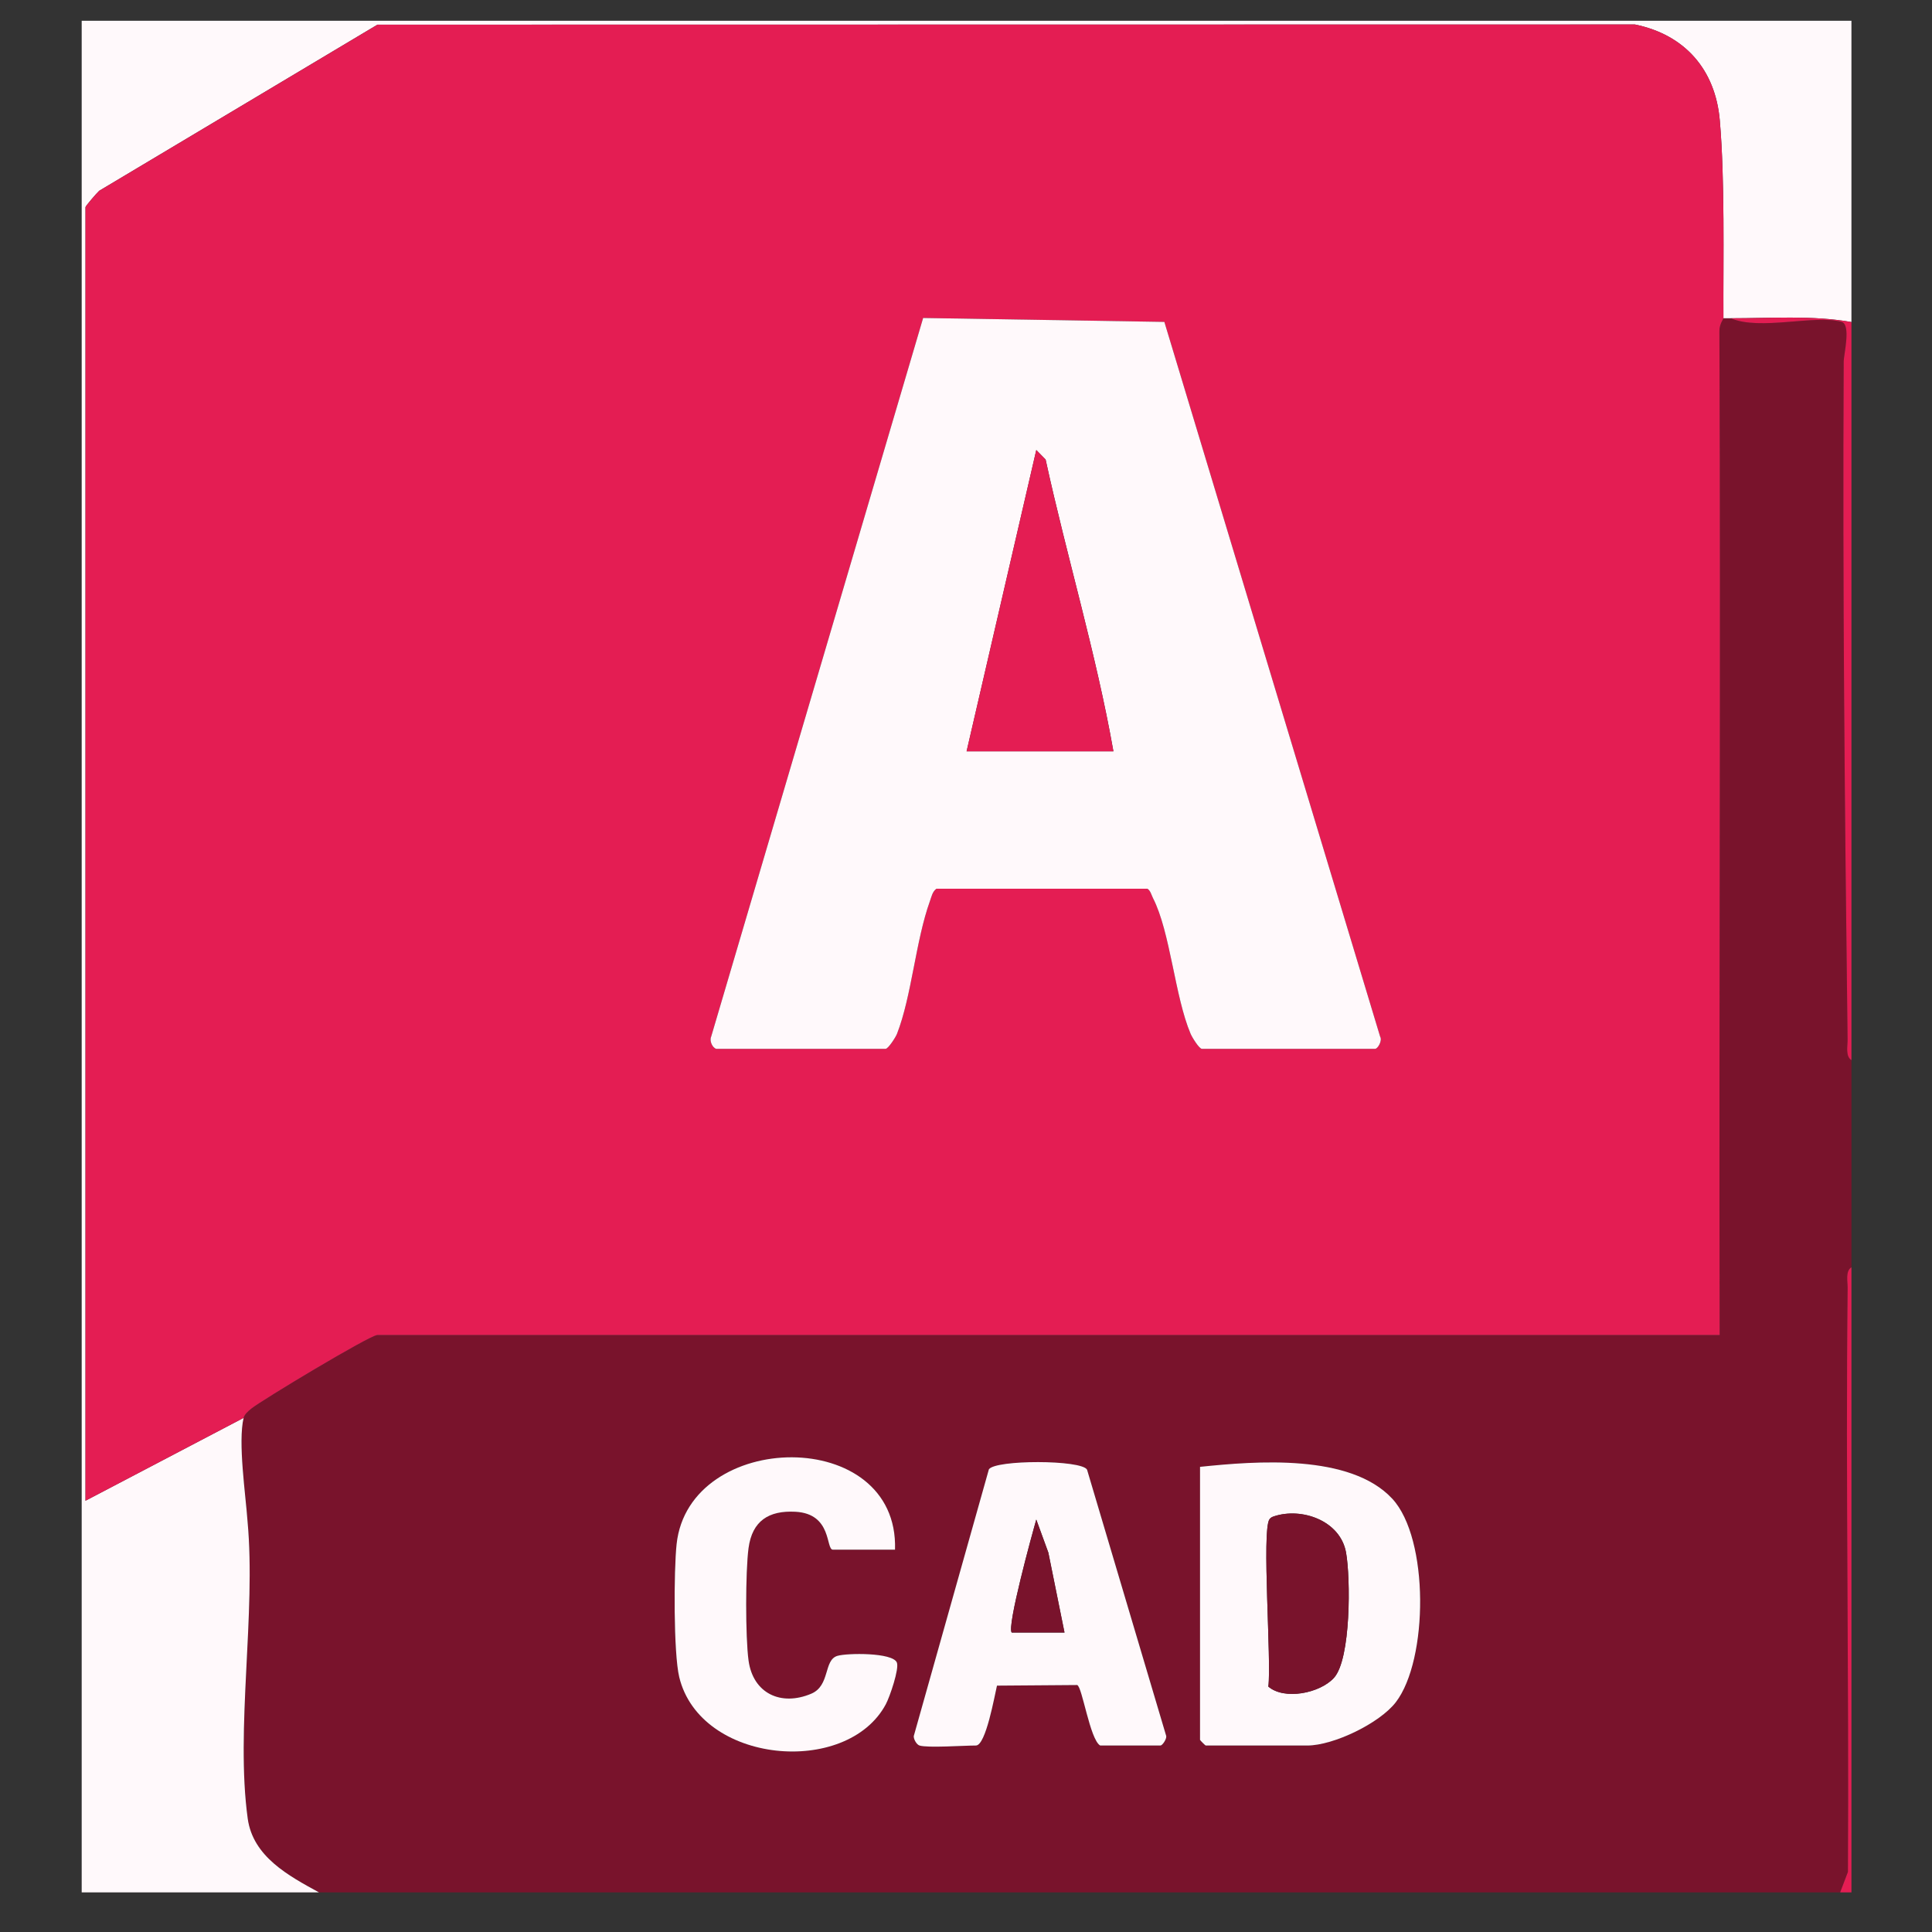
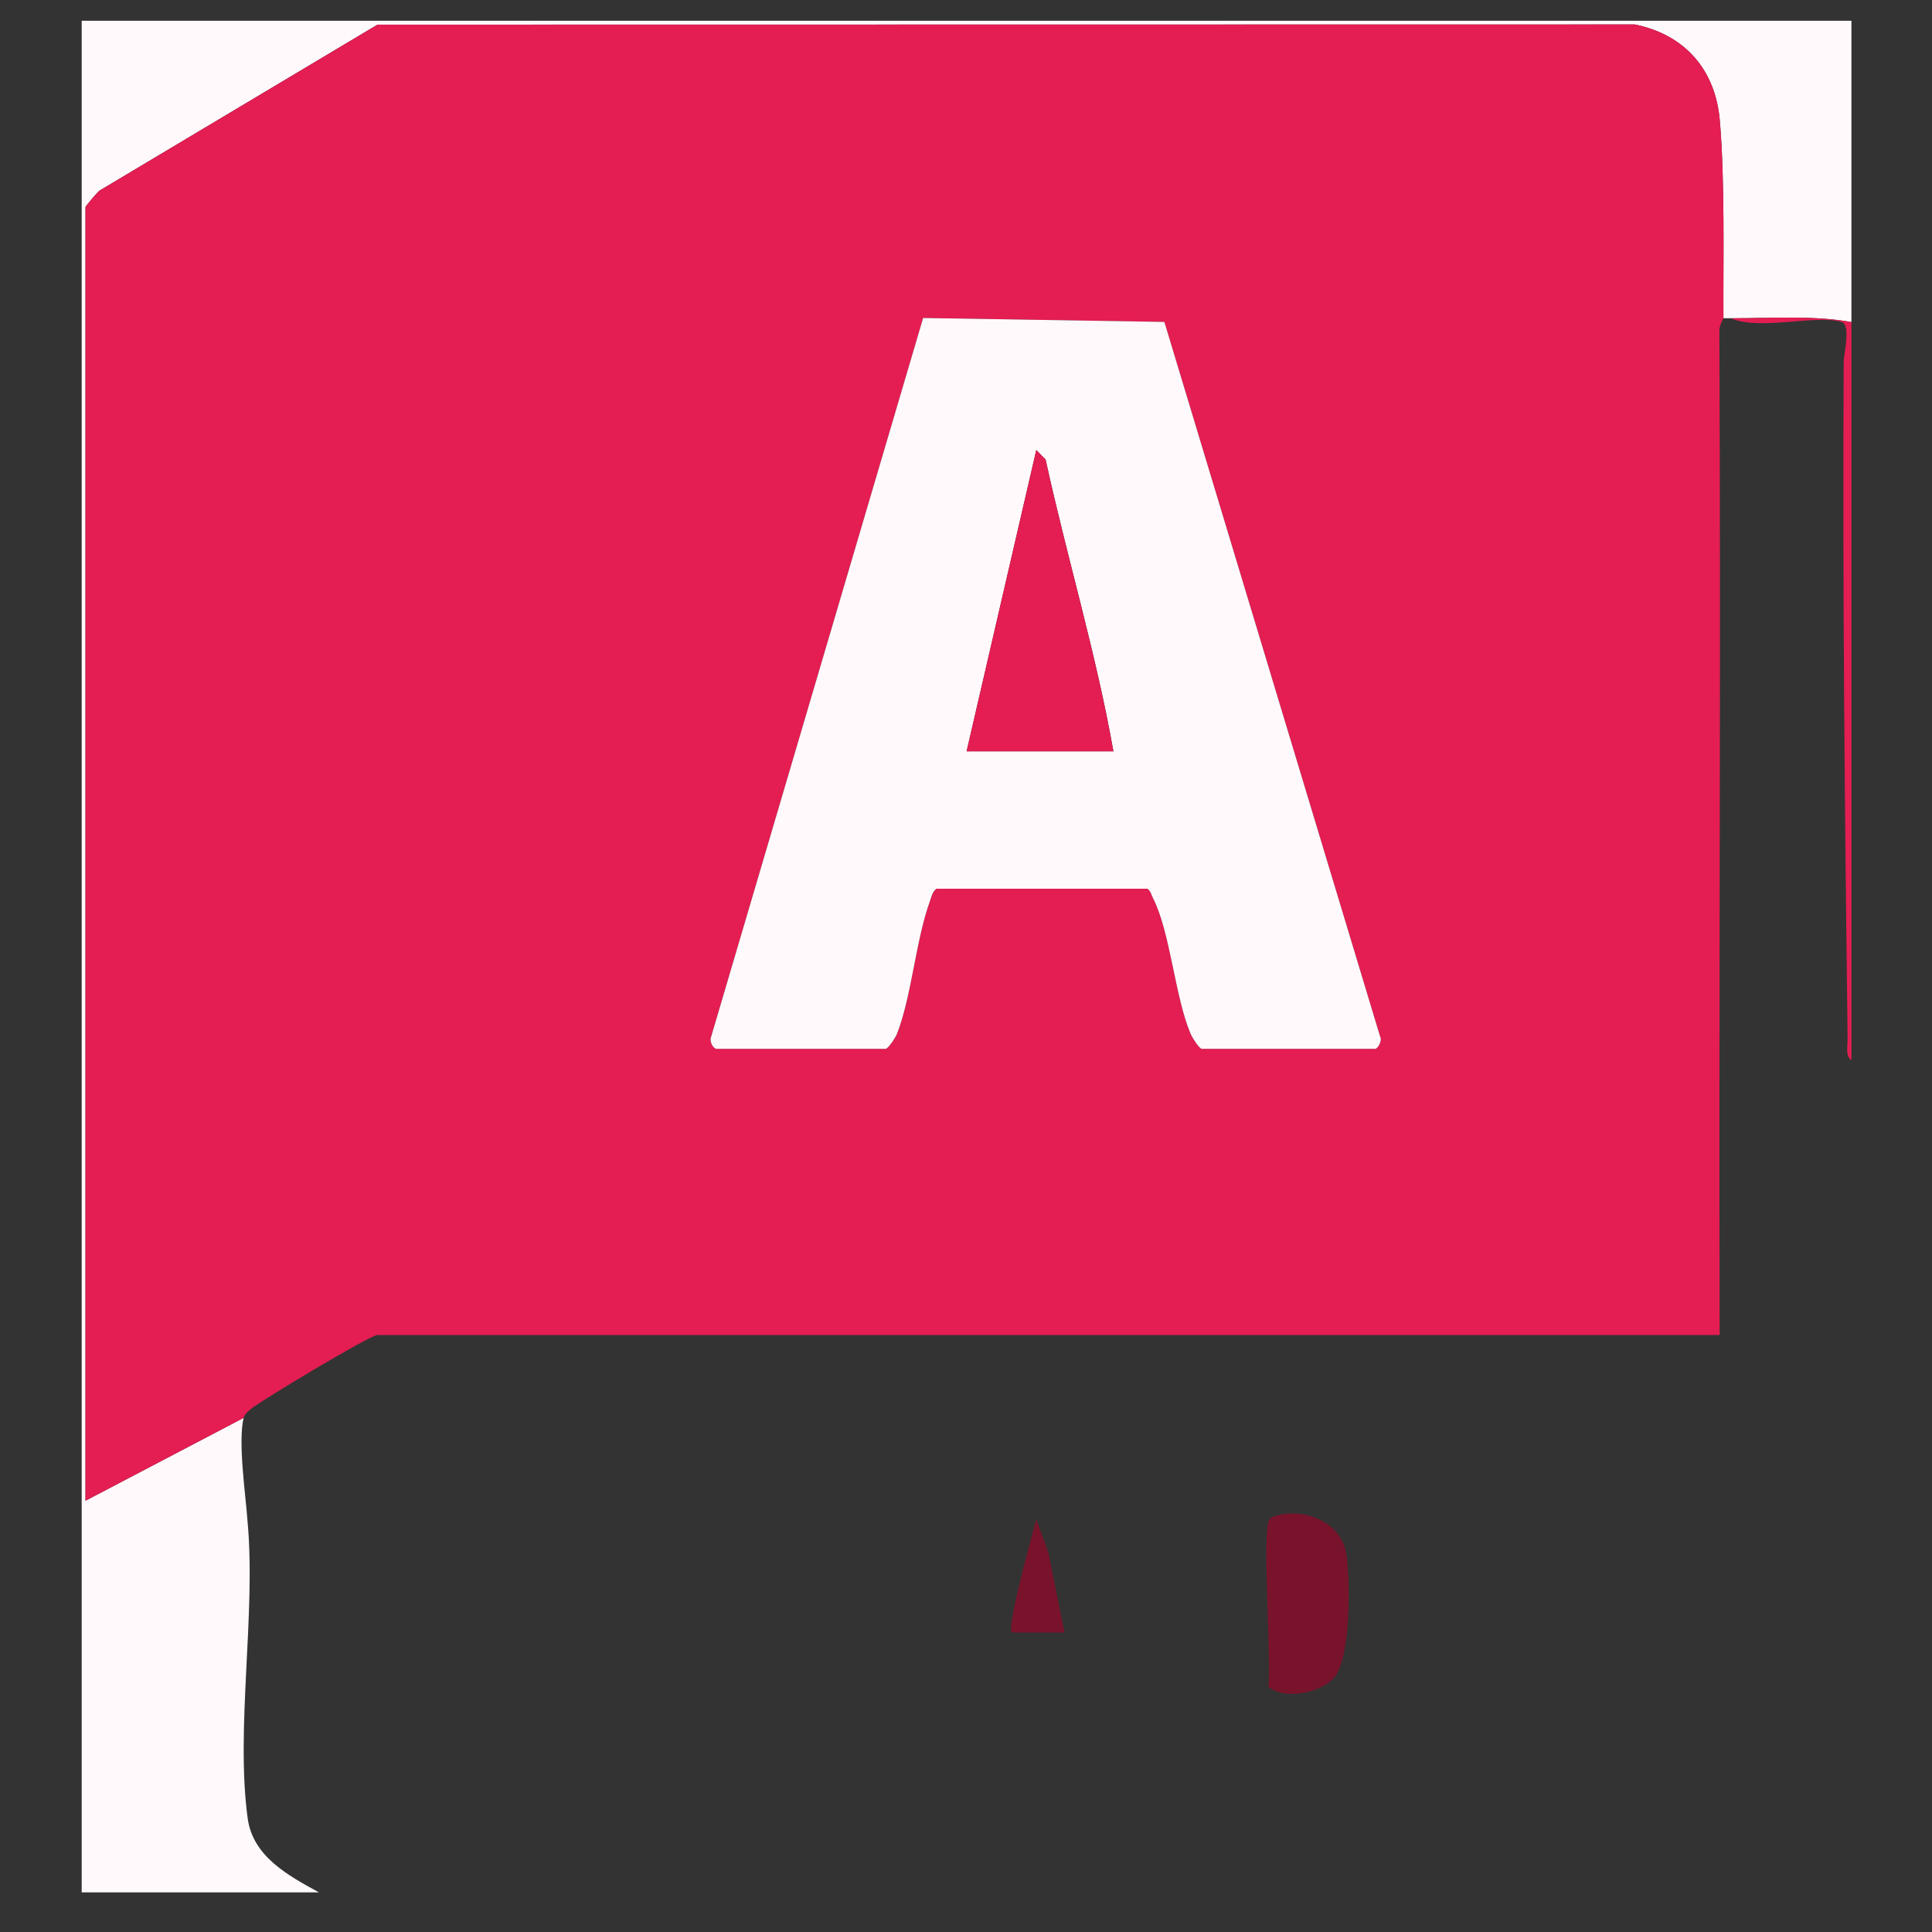
<svg xmlns="http://www.w3.org/2000/svg" id="Layer_1" data-name="Layer 1" viewBox="0 0 512 512">
  <rect x="0" y="0" width="512" height="512" fill="#333333" stroke="none" />
  <defs>
    <style>
      .cls-1 {
        fill: #e41d53;
      }

      .cls-2 {
        fill: #79132c;
      }

      .cls-3 {
        fill: #fff9fb;
      }
    </style>
  </defs>
  <g id="_0VNODe.tif" data-name="0VNODe.tif">
    <g>
-       <path class="cls-2" d="M458.72,84.34c7.68,3.32,22.2-1.01,29.32.94,2.57.7.58,8.74.57,10.5-.32,59.95.29,119.8,1.03,179.69.02,1.69-.64,4.44,1.02,5.47v54.89c-1.65,1.03-1,3.79-1.02,5.47-.54,51.58.39,103.18.08,154.77l-2.06,5.43H84.52c-8.03-4.38-17.48-9.44-18.87-19.55-3.27-23.74,2.22-54.32-.05-78.79-.5-7.09-2.57-20.87-1.04-27.4.22-.94,1.26-1.81,2.01-2.43,2.66-2.19,31.48-19.52,33.41-19.52h355.74c-.22-88.68.32-177.39-.07-266.08,0-1.8,1.07-3.2,1.07-3.38h2ZM237.19,410.68c1.04-32.91-54.58-31.88-57.88-1.5-.76,6.99-.83,28.92.69,35.25,5.54,23.05,44.41,26.5,54.75,7.22,1.06-1.97,3.62-9.46,2.92-11.08-1.15-2.67-13.17-2.52-15.75-1.75-3.71,1.11-1.86,7.88-6.93,10.03-8.04,3.41-15.44-.09-16.62-8.82-.84-6.17-.83-23.59,0-29.76.97-7.23,5.36-10.01,12.41-9.64,9.84.51,8,10.05,9.95,10.05h16.46ZM243.68,462.58c2.24.68,11.66,0,14.97,0,2.64,0,4.95-13.26,5.58-15.87l21.25-.16c1.32.36,3.38,14.47,6.1,16.03h15.97c.51,0,1.63-1.66,1.54-2.49l-20.99-70.61c-1.43-2.66-24.39-2.67-26.02-.08l-19.91,70.7c-.03.89.8,2.26,1.53,2.48ZM318.02,388.73v72.35c0,.11,1.39,1.5,1.5,1.5h26.94c6.9,0,19.14-5.87,23.45-11.48,8.63-11.23,8.87-43.36-.95-53.93-11.13-11.98-36.13-9.98-50.94-8.44Z" />
      <path class="cls-3" d="M84.52,501.5H21.65V5.5h469v79.84c-10.19-1.81-21.46-1-31.93-1h-2c-.07-16.08.41-36.54-.96-52.43-1.16-13.46-9.27-22.72-22.49-25.42l-333.25.05L26.29,50.56c-.68.61-3.64,4.06-3.64,4.34v342.81l41.91-21.96c-1.53,6.53.54,20.32,1.04,27.4,2.27,24.47-3.22,55.05.05,78.79,1.39,10.1,10.84,15.17,18.87,19.55Z" />
      <path class="cls-1" d="M490.65,85.34v195.61c-1.65-1.04-.99-3.79-1.02-5.47-.74-59.89-1.35-119.75-1.03-179.69,0-1.76,2.01-9.8-.57-10.5-7.12-1.95-21.64,2.38-29.32-.94,10.47,0,21.75-.82,31.93,1Z" />
-       <path class="cls-1" d="M490.65,335.83v165.67h-2.99l2.06-5.43c.3-51.58-.63-103.19-.08-154.77.02-1.69-.64-4.44,1.02-5.47Z" />
      <path class="cls-1" d="M456.73,84.34c0,.18-1.08,1.58-1.07,3.38.39,88.69-.15,177.4.07,266.08H99.99c-1.93,0-30.75,17.34-33.41,19.52-.75.62-1.79,1.49-2.01,2.43l-41.91,21.96V54.9c0-.28,2.96-3.73,3.64-4.34L100.03,6.54l333.25-.05c13.22,2.69,21.33,11.96,22.49,25.42,1.37,15.89.89,36.35.96,52.43ZM189.8,277.95h44.9c.66,0,2.63-2.99,3.01-3.97,3.9-9.99,4.93-24.61,8.73-35.18.43-1.18.64-2.44,1.71-3.28h55.92c.84.51,1.07,1.68,1.49,2.5,4.6,8.95,5.79,26.15,9.96,35.94.42.98,2.28,3.99,3,3.99h45.9c.71,0,1.97-2.18,1.33-3.24l-57.18-189.4-63.93-1.04-56.17,190.44c-.52,1.14.33,2.94,1.33,3.24Z" />
-       <path class="cls-3" d="M318.02,388.73c14.81-1.54,39.8-3.55,50.94,8.44,9.82,10.57,9.57,42.7.95,53.93-4.31,5.61-16.55,11.48-23.45,11.48h-26.94c-.11,0-1.5-1.39-1.5-1.5v-72.35ZM337.62,401.84c-.5.17-.89.35-1.2.79-2.1,3.01.58,37.85-.3,44.33,4.2,3.64,13.63,1.8,17.38-2.3,4.55-4.98,4.43-26.55,3.21-33.25-1.53-8.42-11.71-12.01-19.09-9.57Z" />
-       <path class="cls-3" d="M243.68,462.58c-.73-.22-1.56-1.59-1.53-2.48l19.91-70.7c1.63-2.59,24.59-2.58,26.02.08l20.99,70.61c.1.83-1.03,2.49-1.54,2.49h-15.97c-2.72-1.56-4.77-15.67-6.1-16.03l-21.25.16c-.63,2.61-2.94,15.87-5.58,15.87-3.3,0-12.73.68-14.97,0ZM268.13,432.64h13.97l-4.28-21.17-3.2-8.77c-1.07,3.71-7.88,28.55-6.5,29.95Z" />
-       <path class="cls-3" d="M237.19,410.68h-16.46c-1.95,0-.11-9.53-9.95-10.05-7.05-.37-11.44,2.41-12.41,9.64-.83,6.18-.84,23.6,0,29.76,1.18,8.72,8.58,12.23,16.62,8.82,5.07-2.15,3.22-8.92,6.93-10.03,2.58-.77,14.6-.92,15.75,1.75.7,1.62-1.87,9.12-2.92,11.08-10.34,19.28-49.21,15.83-54.75-7.22-1.52-6.33-1.45-28.26-.69-35.25,3.3-30.38,58.92-31.4,57.88,1.5Z" />
      <path class="cls-3" d="M189.8,277.95c-1-.3-1.85-2.09-1.33-3.24l56.17-190.44,63.93,1.04,57.18,189.4c.64,1.06-.62,3.24-1.33,3.24h-45.9c-.72,0-2.58-3.01-3-3.99-4.17-9.8-5.37-26.99-9.96-35.94-.42-.82-.65-1.99-1.49-2.5h-55.92c-1.08.84-1.28,2.09-1.71,3.28-3.8,10.57-4.83,25.19-8.73,35.18-.38.98-2.35,3.97-3.01,3.97h-44.9ZM295.07,199.11c-4.58-25.98-12.34-51.49-17.97-77.33l-2.47-2.52-18.47,79.85h38.92Z" />
      <path class="cls-2" d="M337.62,401.84c7.38-2.44,17.56,1.15,19.09,9.57,1.22,6.71,1.34,28.28-3.21,33.25-3.74,4.1-13.17,5.94-17.38,2.3.88-6.49-1.81-41.32.3-44.33.31-.45.7-.63,1.2-.79Z" />
      <path class="cls-2" d="M268.13,432.64c-1.38-1.4,5.43-26.23,6.5-29.95l3.2,8.77,4.28,21.17h-13.97Z" />
      <path class="cls-1" d="M295.07,199.11h-38.92l18.47-79.85,2.47,2.52c5.63,25.84,13.39,51.35,17.97,77.33Z" />
    </g>
  </g>
</svg>